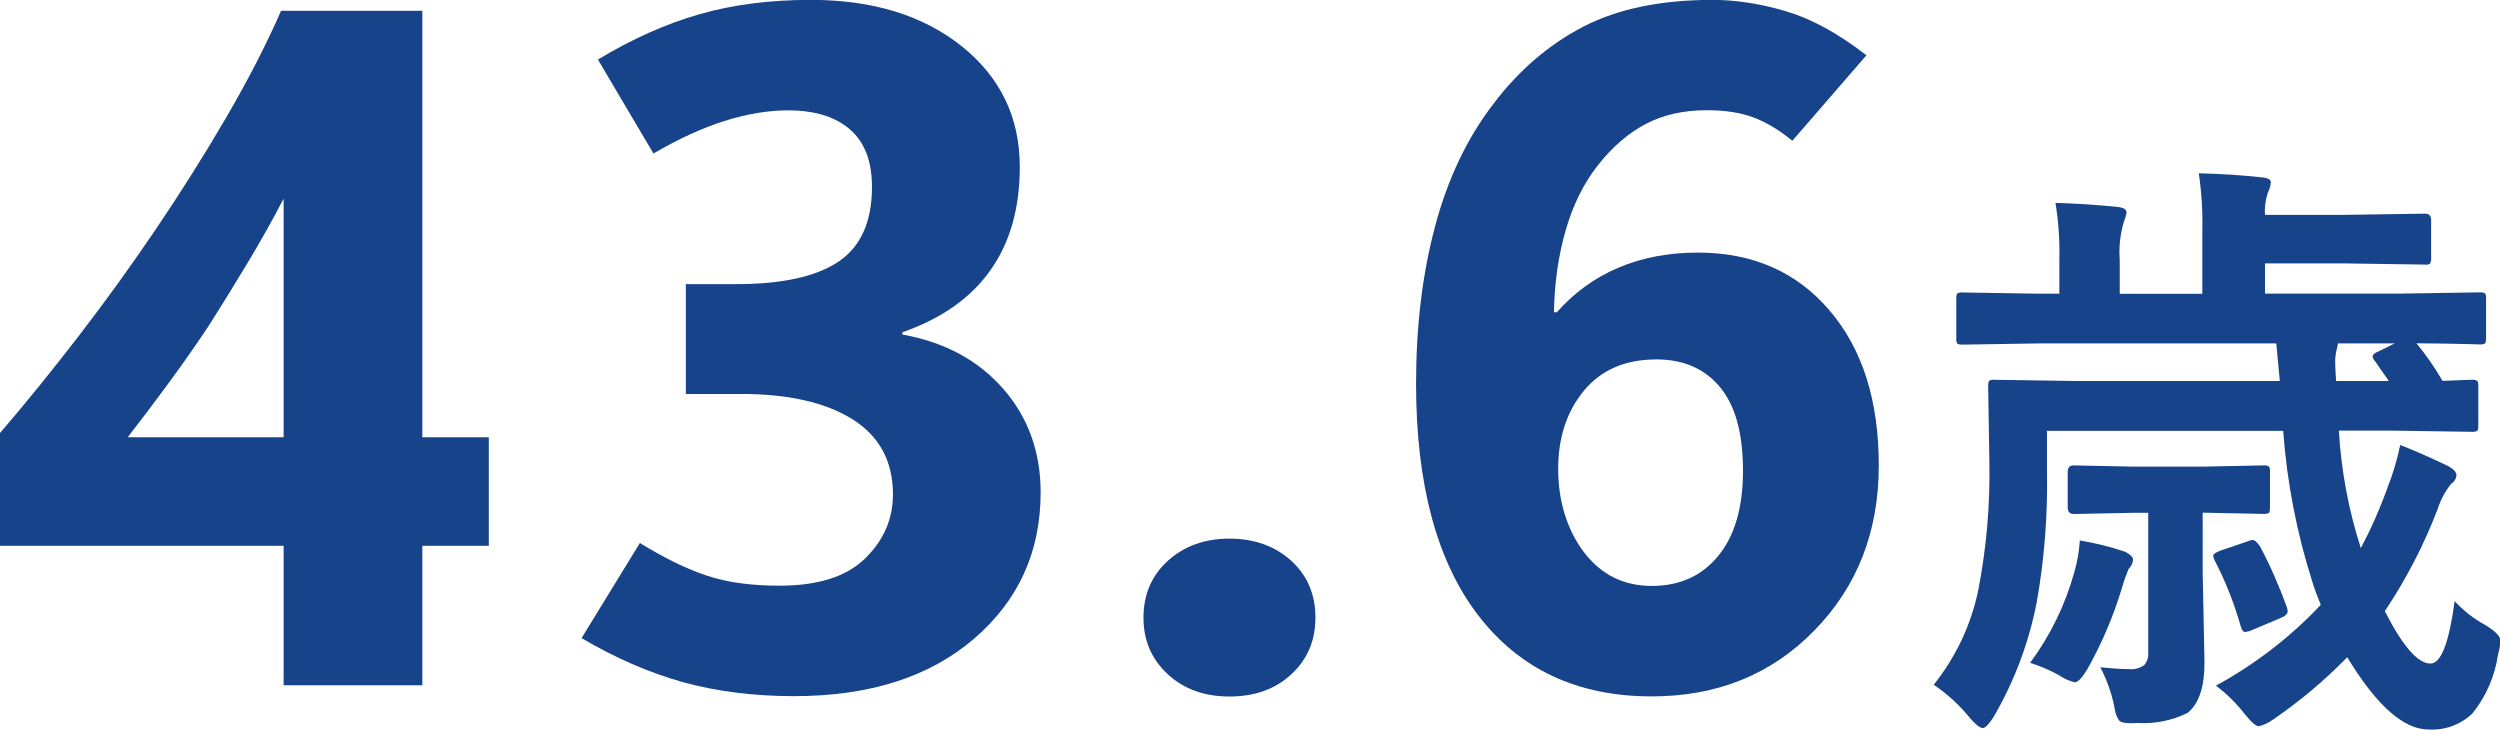
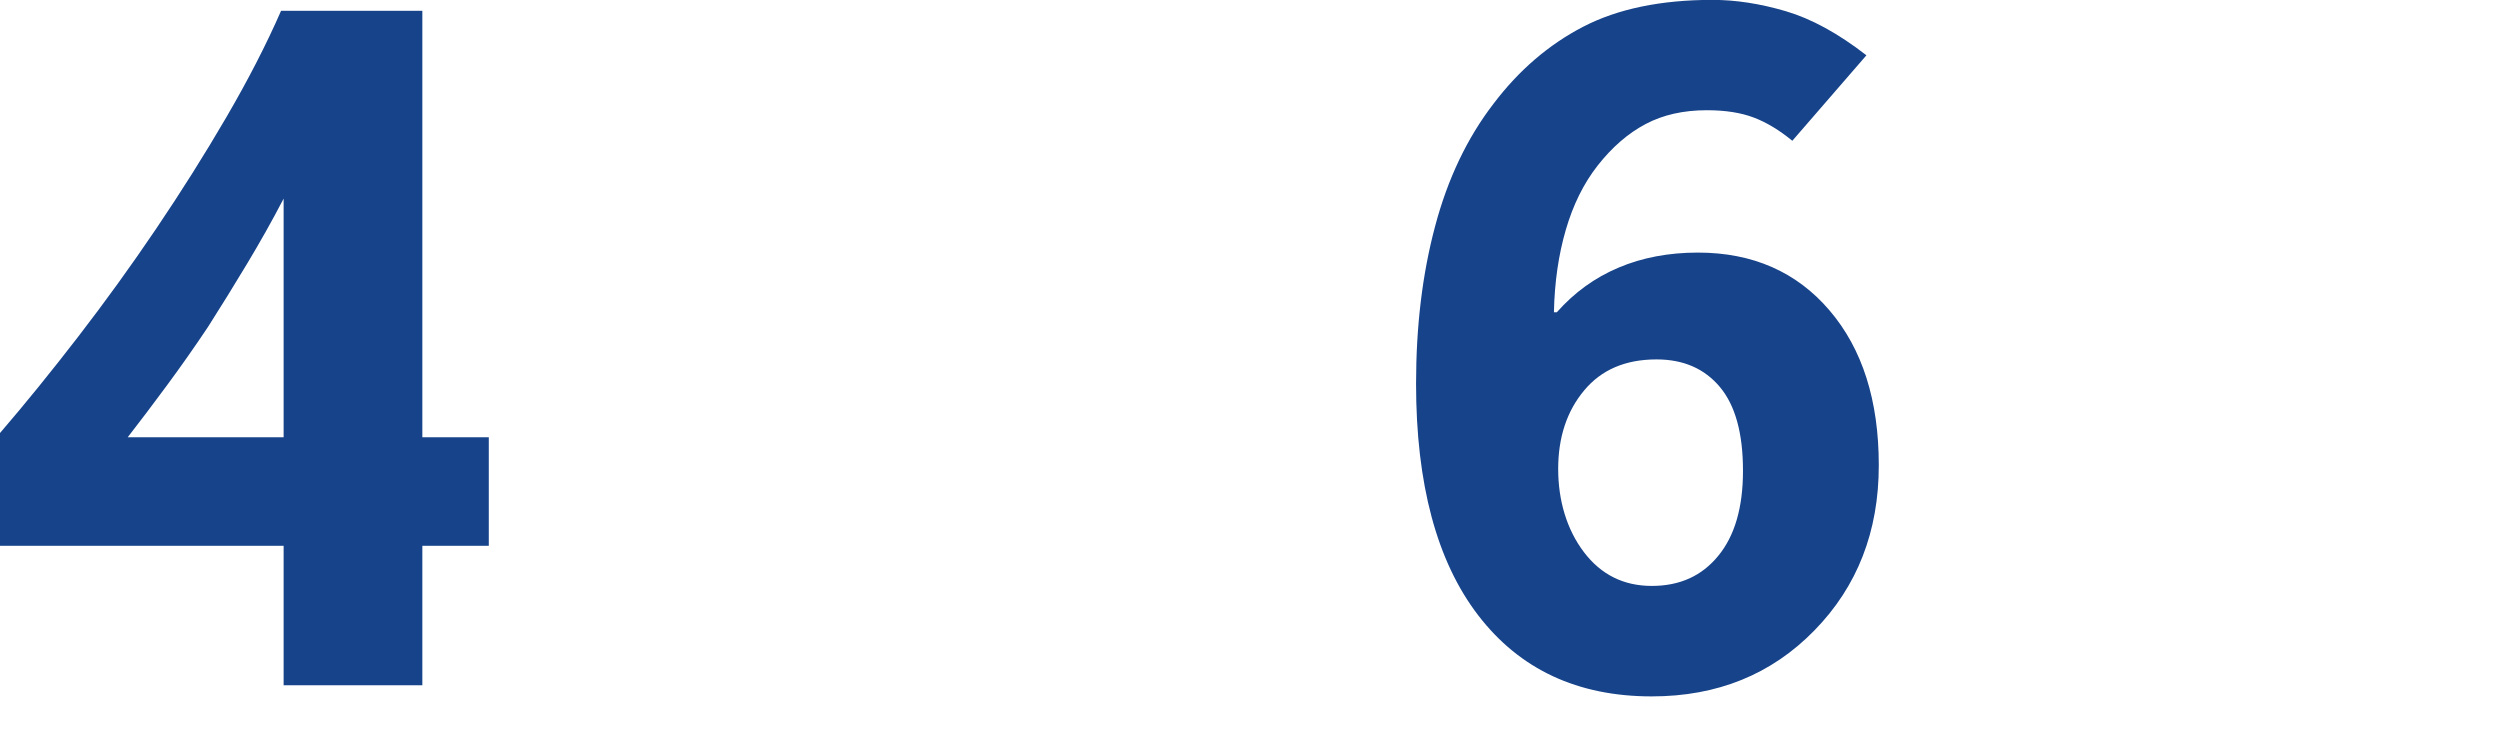
<svg xmlns="http://www.w3.org/2000/svg" id="_レイヤー_1" data-name="レイヤー_1" viewBox="0 0 206.17 60.18">
  <defs>
    <style>
      .cls-1 {
        fill: #17438a;
      }
    </style>
  </defs>
-   <path class="cls-1" d="M182.7,56.57c3.23-1.76,6.17-4.01,8.69-6.69-.28-.67-.51-1.28-.68-1.85-1.3-4.06-2.11-8.25-2.42-12.5h-19.48v3.3c.07,3.64-.21,7.28-.85,10.86-.65,3.33-1.85,6.52-3.56,9.45-.39.6-.68.9-.88.9-.23,0-.58-.27-1.05-.81-.85-1.06-1.87-2-3-2.76,1.84-2.3,3.11-5,3.69-7.89.66-3.43.96-6.91.9-10.4l-.1-6.3c0-.28.03-.44.1-.49.15-.06.31-.09.46-.07l6.74.1h16.75l-.29-3.1h-19.51l-6.35.1c-.26,0-.42-.03-.46-.1-.06-.14-.09-.29-.07-.44v-3.23c0-.26.03-.42.1-.46.14-.07.29-.09.44-.07l6.35.1h1.61v-2.78c.04-1.58-.07-3.15-.32-4.71,1.71.05,3.43.16,5.15.34.47.05.71.2.71.47-.05.28-.13.55-.24.81-.29,1.01-.4,2.06-.32,3.1v2.78h6.81v-5.2c.04-1.58-.06-3.17-.29-4.74,1.89.05,3.63.16,5.23.34.47.05.71.18.71.39-.02.3-.1.59-.24.85-.2.6-.29,1.23-.24,1.85h6.4l6.81-.1c.33,0,.49.18.49.54v3.05c.02.18-.01.37-.1.54-.12.07-.26.09-.39.07l-6.81-.1h-6.4v2.49h11.3l6.35-.1c.29,0,.46.03.51.1.06.14.09.29.07.44v3.22c0,.26-.03.42-.1.46-.15.07-.32.09-.49.07-.07,0-.29,0-.68-.02-1.35-.03-2.84-.06-4.47-.07.8.97,1.52,2.01,2.15,3.1.62-.02,1.21-.04,1.78-.07.38-.02.58-.02.61-.02.17-.02.34.01.49.1.06.14.09.29.07.44v3.22c0,.26-.03.42-.1.46-.15.06-.31.09-.46.07l-6.64-.1h-4.3c.19,3.29.8,6.55,1.81,9.69.85-1.6,1.59-3.27,2.2-4.98.45-1.14.8-2.32,1.05-3.52.99.38,2.22.91,3.69,1.61.63.28.95.58.95.9-.03.28-.19.54-.44.69-.5.62-.88,1.34-1.12,2.1-1.13,2.95-2.59,5.77-4.35,8.4,1.47,2.88,2.72,4.32,3.76,4.32.88,0,1.54-1.72,2-5.15.73.8,1.59,1.47,2.54,1.98.83.51,1.24.94,1.24,1.29-.03.38-.1.76-.2,1.12-.26,1.79-.99,3.48-2.12,4.88-.97.93-2.28,1.4-3.61,1.32-2.07,0-4.3-1.99-6.71-5.96-1.87,1.92-3.92,3.64-6.13,5.15-.35.26-.75.44-1.17.54-.23,0-.61-.33-1.15-1-.68-.88-1.48-1.67-2.37-2.34ZM195.86,29.79c-.1-.11-.17-.25-.2-.39,0-.15.16-.28.49-.42l1.34-.66h-4.69c-.02.17-.05.34-.1.51-.09.36-.13.73-.12,1.1,0,.16.02.66.07,1.49h4.35l-1.14-1.64ZM181.65,42.29v4.83l.15,7.52c0,2.02-.46,3.4-1.39,4.15-1.29.64-2.72.92-4.15.83-.29.02-.48.02-.56.02-.51,0-.82-.08-.95-.24-.18-.26-.29-.56-.34-.88-.22-1.22-.63-2.39-1.2-3.49,1.01.1,1.79.15,2.34.15.46.05.92-.07,1.29-.34.24-.29.36-.67.32-1.05v-11.5h-1.24l-4.91.1c-.32,0-.49-.19-.49-.56v-2.91c0-.36.16-.54.49-.54l4.91.1h5.79l4.91-.1c.18-.02.36.01.51.1.06.14.09.29.07.44v2.9c0,.28-.03.44-.1.49-.15.06-.32.09-.49.07l-4.86-.1h-.1ZM167.42,54.66c1.66-2.24,2.89-4.76,3.64-7.45.25-.86.4-1.74.46-2.64,1.27.21,2.51.52,3.73.93.44.23.66.45.66.66-.03.29-.16.56-.37.76-.21.5-.39,1.01-.54,1.54-.7,2.34-1.66,4.59-2.85,6.71-.44.73-.79,1.1-1.05,1.1-.48-.12-.94-.33-1.34-.61-.75-.41-1.53-.74-2.34-1ZM186.36,45.02c.87,1.64,1.62,3.35,2.25,5.1.03.1.04.19.05.29,0,.23-.24.43-.71.61l-2.25.95c-.17.08-.35.13-.54.15-.16,0-.28-.15-.37-.46-.53-1.88-1.25-3.71-2.15-5.44-.06-.11-.1-.24-.12-.37,0-.15.2-.29.59-.44l2.29-.78c.11-.06.24-.09.37-.1.16,0,.36.17.58.49h0Z" />
  <g>
    <path class="cls-1" d="M34.83.89v35.17h5.48v8.95h-5.48v11.5h-11.44v-11.5H0v-9.3c2.09-2.43,4.24-5.08,6.46-7.96,2.22-2.88,4.36-5.84,6.42-8.89,2.06-3.05,3.99-6.11,5.78-9.18,1.79-3.07,3.3-6,4.52-8.79h11.64ZM10.54,36.06h12.85v-19.68c-.94,1.81-1.95,3.6-3.02,5.38-1.07,1.78-2.14,3.51-3.21,5.19-1.12,1.68-2.25,3.28-3.37,4.8-1.12,1.52-2.21,2.96-3.25,4.3Z" />
-     <path class="cls-1" d="M47.95,52.64l4.82-7.86c2.01,1.24,3.85,2.14,5.52,2.69,1.67.56,3.67.83,5.99.83,3.19,0,5.54-.75,7.07-2.25,1.53-1.5,2.29-3.25,2.29-5.27,0-2.74-1.11-4.8-3.33-6.2-2.22-1.39-5.28-2.09-9.17-2.09h-4.58v-9.06h4.19c3.73,0,6.53-.61,8.38-1.84,1.85-1.23,2.78-3.29,2.78-6.18,0-2.12-.61-3.7-1.82-4.74-1.21-1.05-2.92-1.57-5.11-1.57-1.62,0-3.36.29-5.21.87-1.85.58-3.81,1.48-5.88,2.69l-4.58-7.75c2.82-1.7,5.62-2.95,8.38-3.74,2.77-.79,5.82-1.18,9.17-1.18,5.12,0,9.27,1.28,12.46,3.83,3.19,2.56,4.78,5.87,4.78,9.95,0,3.38-.8,6.22-2.41,8.5s-4.03,4-7.27,5.13v.19c3.47.62,6.24,2.11,8.31,4.47,2.06,2.36,3.09,5.21,3.09,8.54,0,4.91-1.83,8.93-5.5,12.08-3.67,3.15-8.61,4.73-14.83,4.73-3.34,0-6.41-.39-9.19-1.16-2.78-.78-5.57-1.99-8.36-3.64Z" />
-     <path class="cls-1" d="M101.39,57.44c-2.06,0-3.76-.61-5.09-1.84-1.33-1.23-2-2.78-2-4.67s.67-3.47,2.02-4.69c1.34-1.21,3.04-1.82,5.07-1.82s3.76.61,5.09,1.82,2,2.78,2,4.69-.66,3.44-1.98,4.67c-1.32,1.23-3.02,1.84-5.11,1.84Z" />
    <path class="cls-1" d="M154.94,38.38c0,5.45-1.77,9.99-5.31,13.61-3.54,3.63-8.01,5.44-13.42,5.44-6.11,0-10.88-2.23-14.3-6.68-3.42-4.45-5.13-10.83-5.13-19.11,0-4.73.52-9.05,1.57-12.98,1.04-3.92,2.65-7.29,4.82-10.11,2.09-2.76,4.56-4.88,7.4-6.35s6.4-2.21,10.66-2.21c1.91,0,3.92.31,6.03.93s4.33,1.83,6.66,3.64l-6.11,7.05c-1.07-.88-2.13-1.52-3.19-1.92s-2.34-.6-3.86-.6c-1.93,0-3.62.38-5.05,1.14-1.44.76-2.76,1.9-3.96,3.43-1.15,1.47-2.02,3.23-2.62,5.29s-.93,4.32-.98,6.8h.24c1.44-1.63,3.13-2.85,5.09-3.68,1.96-.83,4.14-1.24,6.54-1.24,4.52,0,8.14,1.59,10.85,4.76,2.72,3.18,4.07,7.44,4.07,12.78ZM143.74,38.81c0-3.07-.63-5.37-1.9-6.89-1.27-1.52-3.01-2.28-5.23-2.28-2.56,0-4.55.85-5.97,2.56-1.42,1.7-2.14,3.86-2.14,6.47s.71,5,2.12,6.86c1.41,1.86,3.28,2.79,5.6,2.79s4.13-.83,5.48-2.48c1.36-1.65,2.04-3.99,2.04-7.01Z" />
  </g>
</svg>